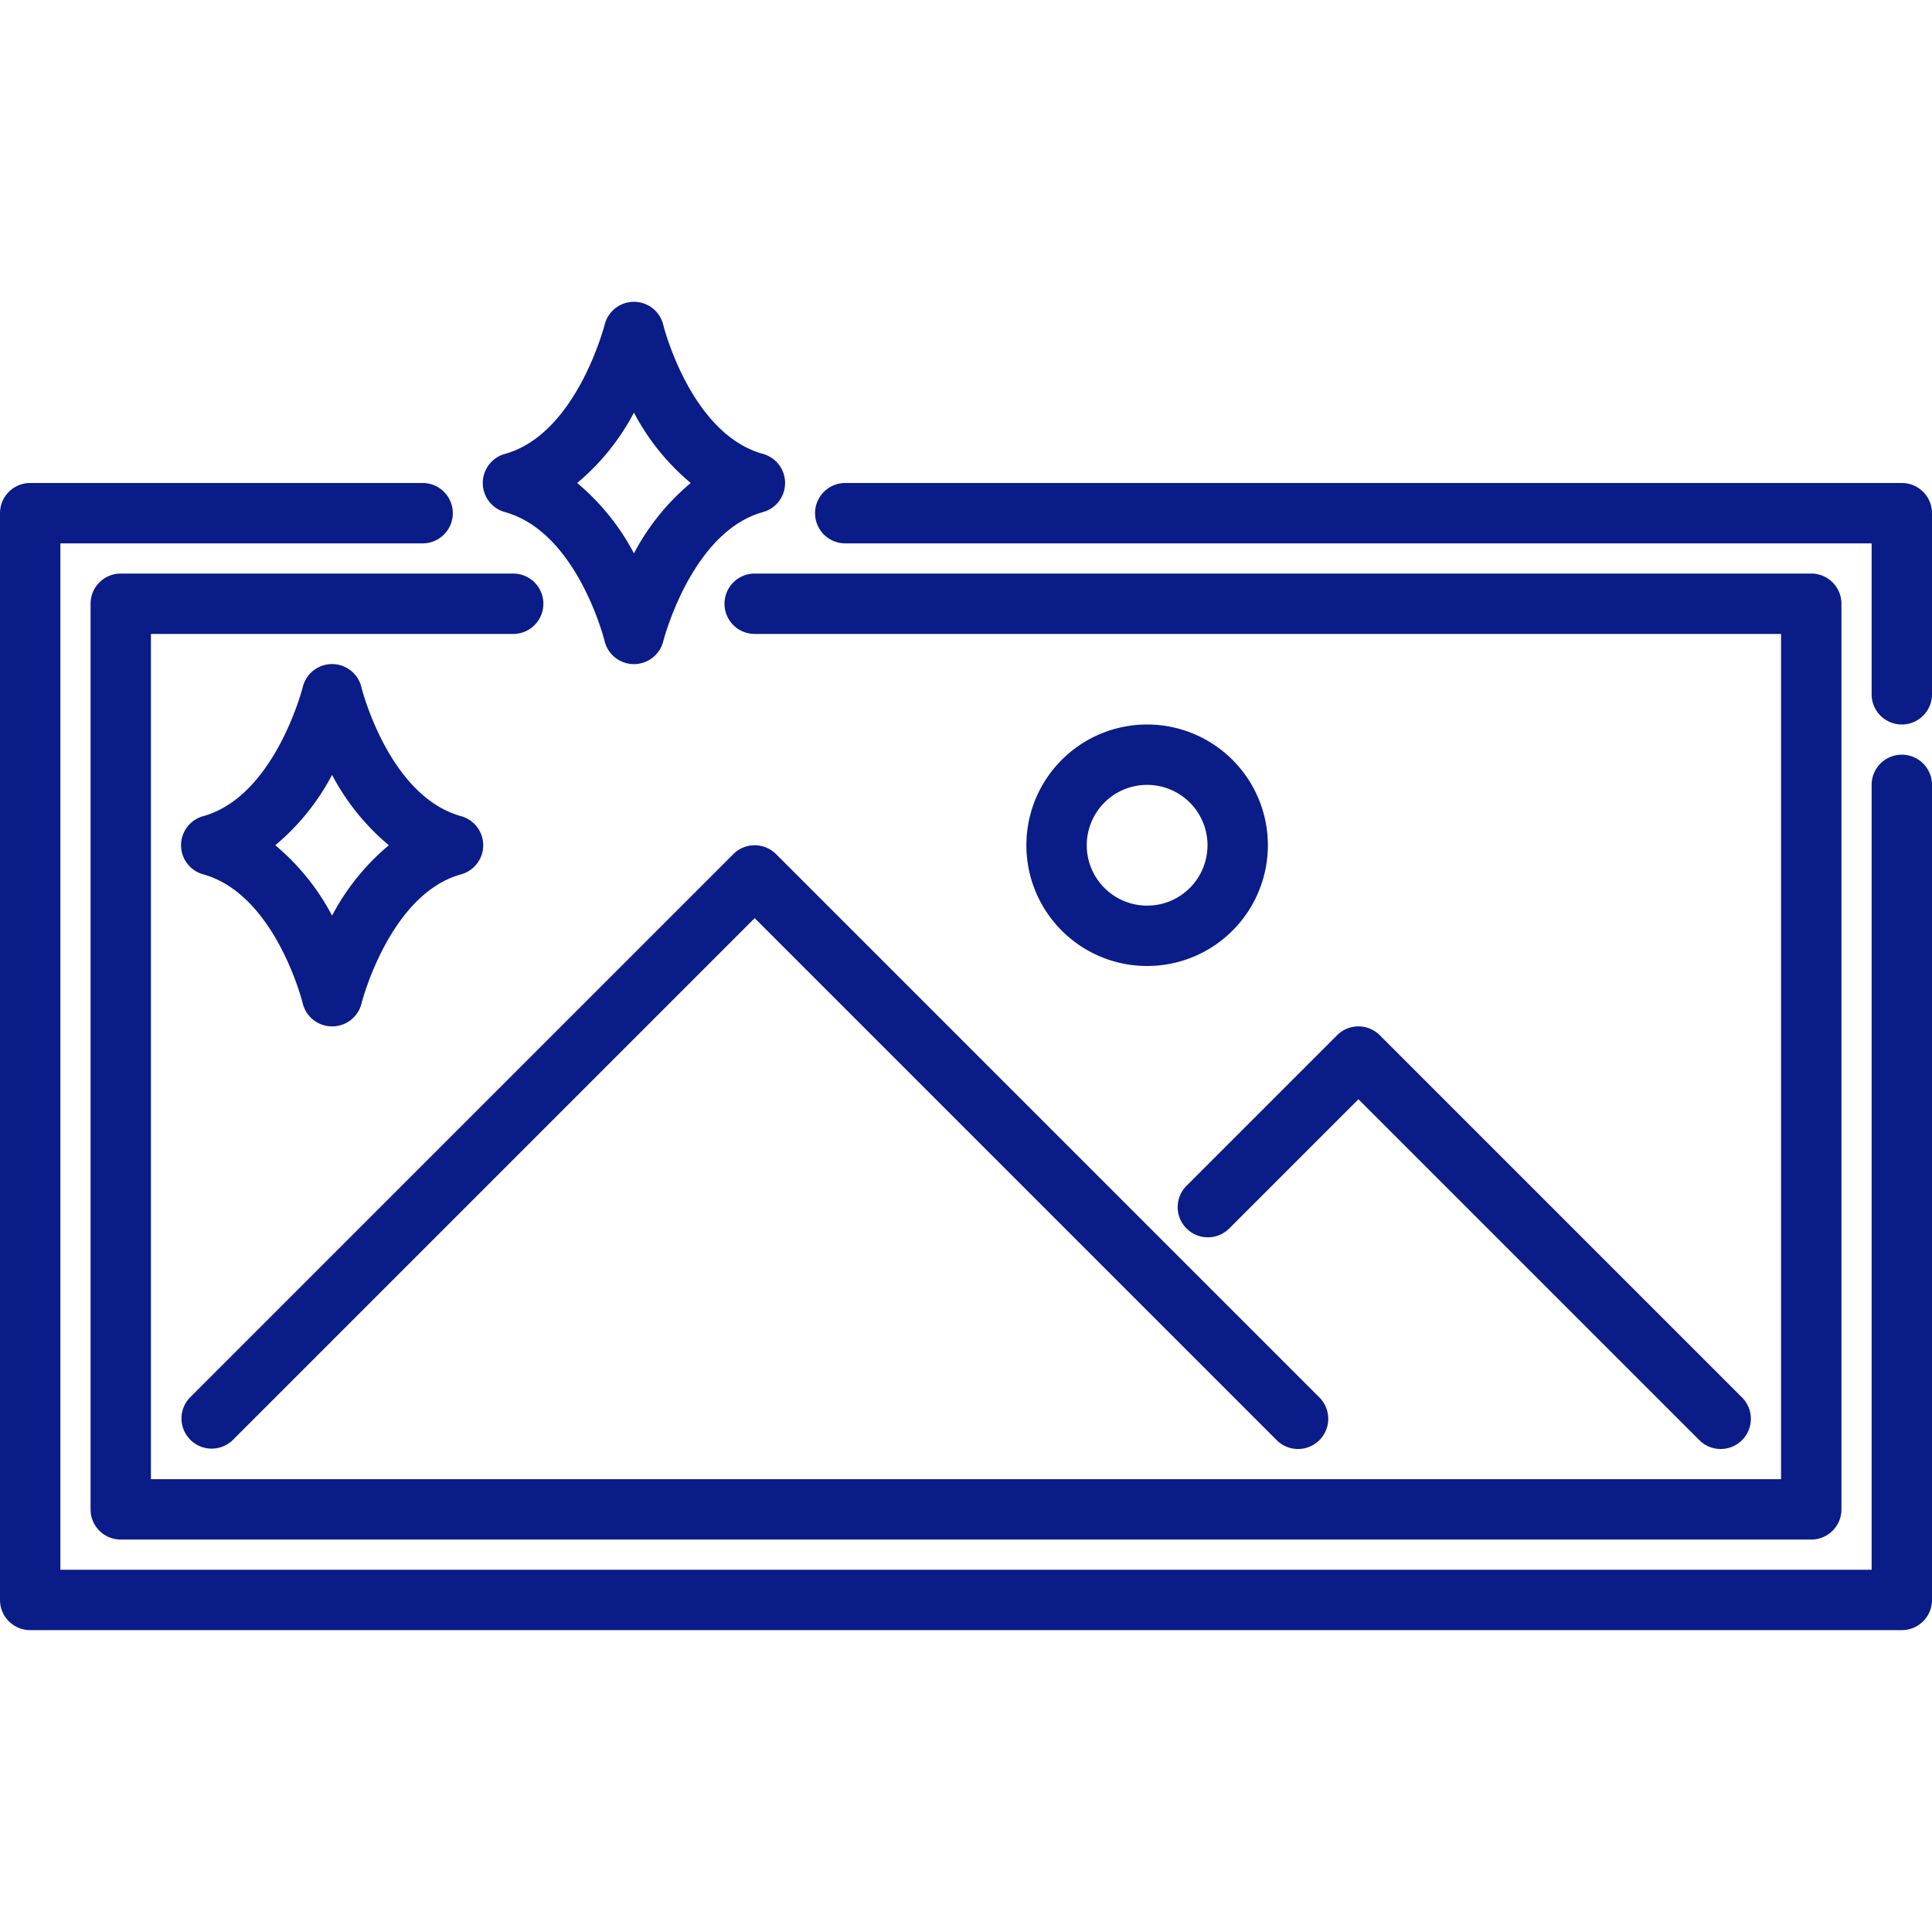
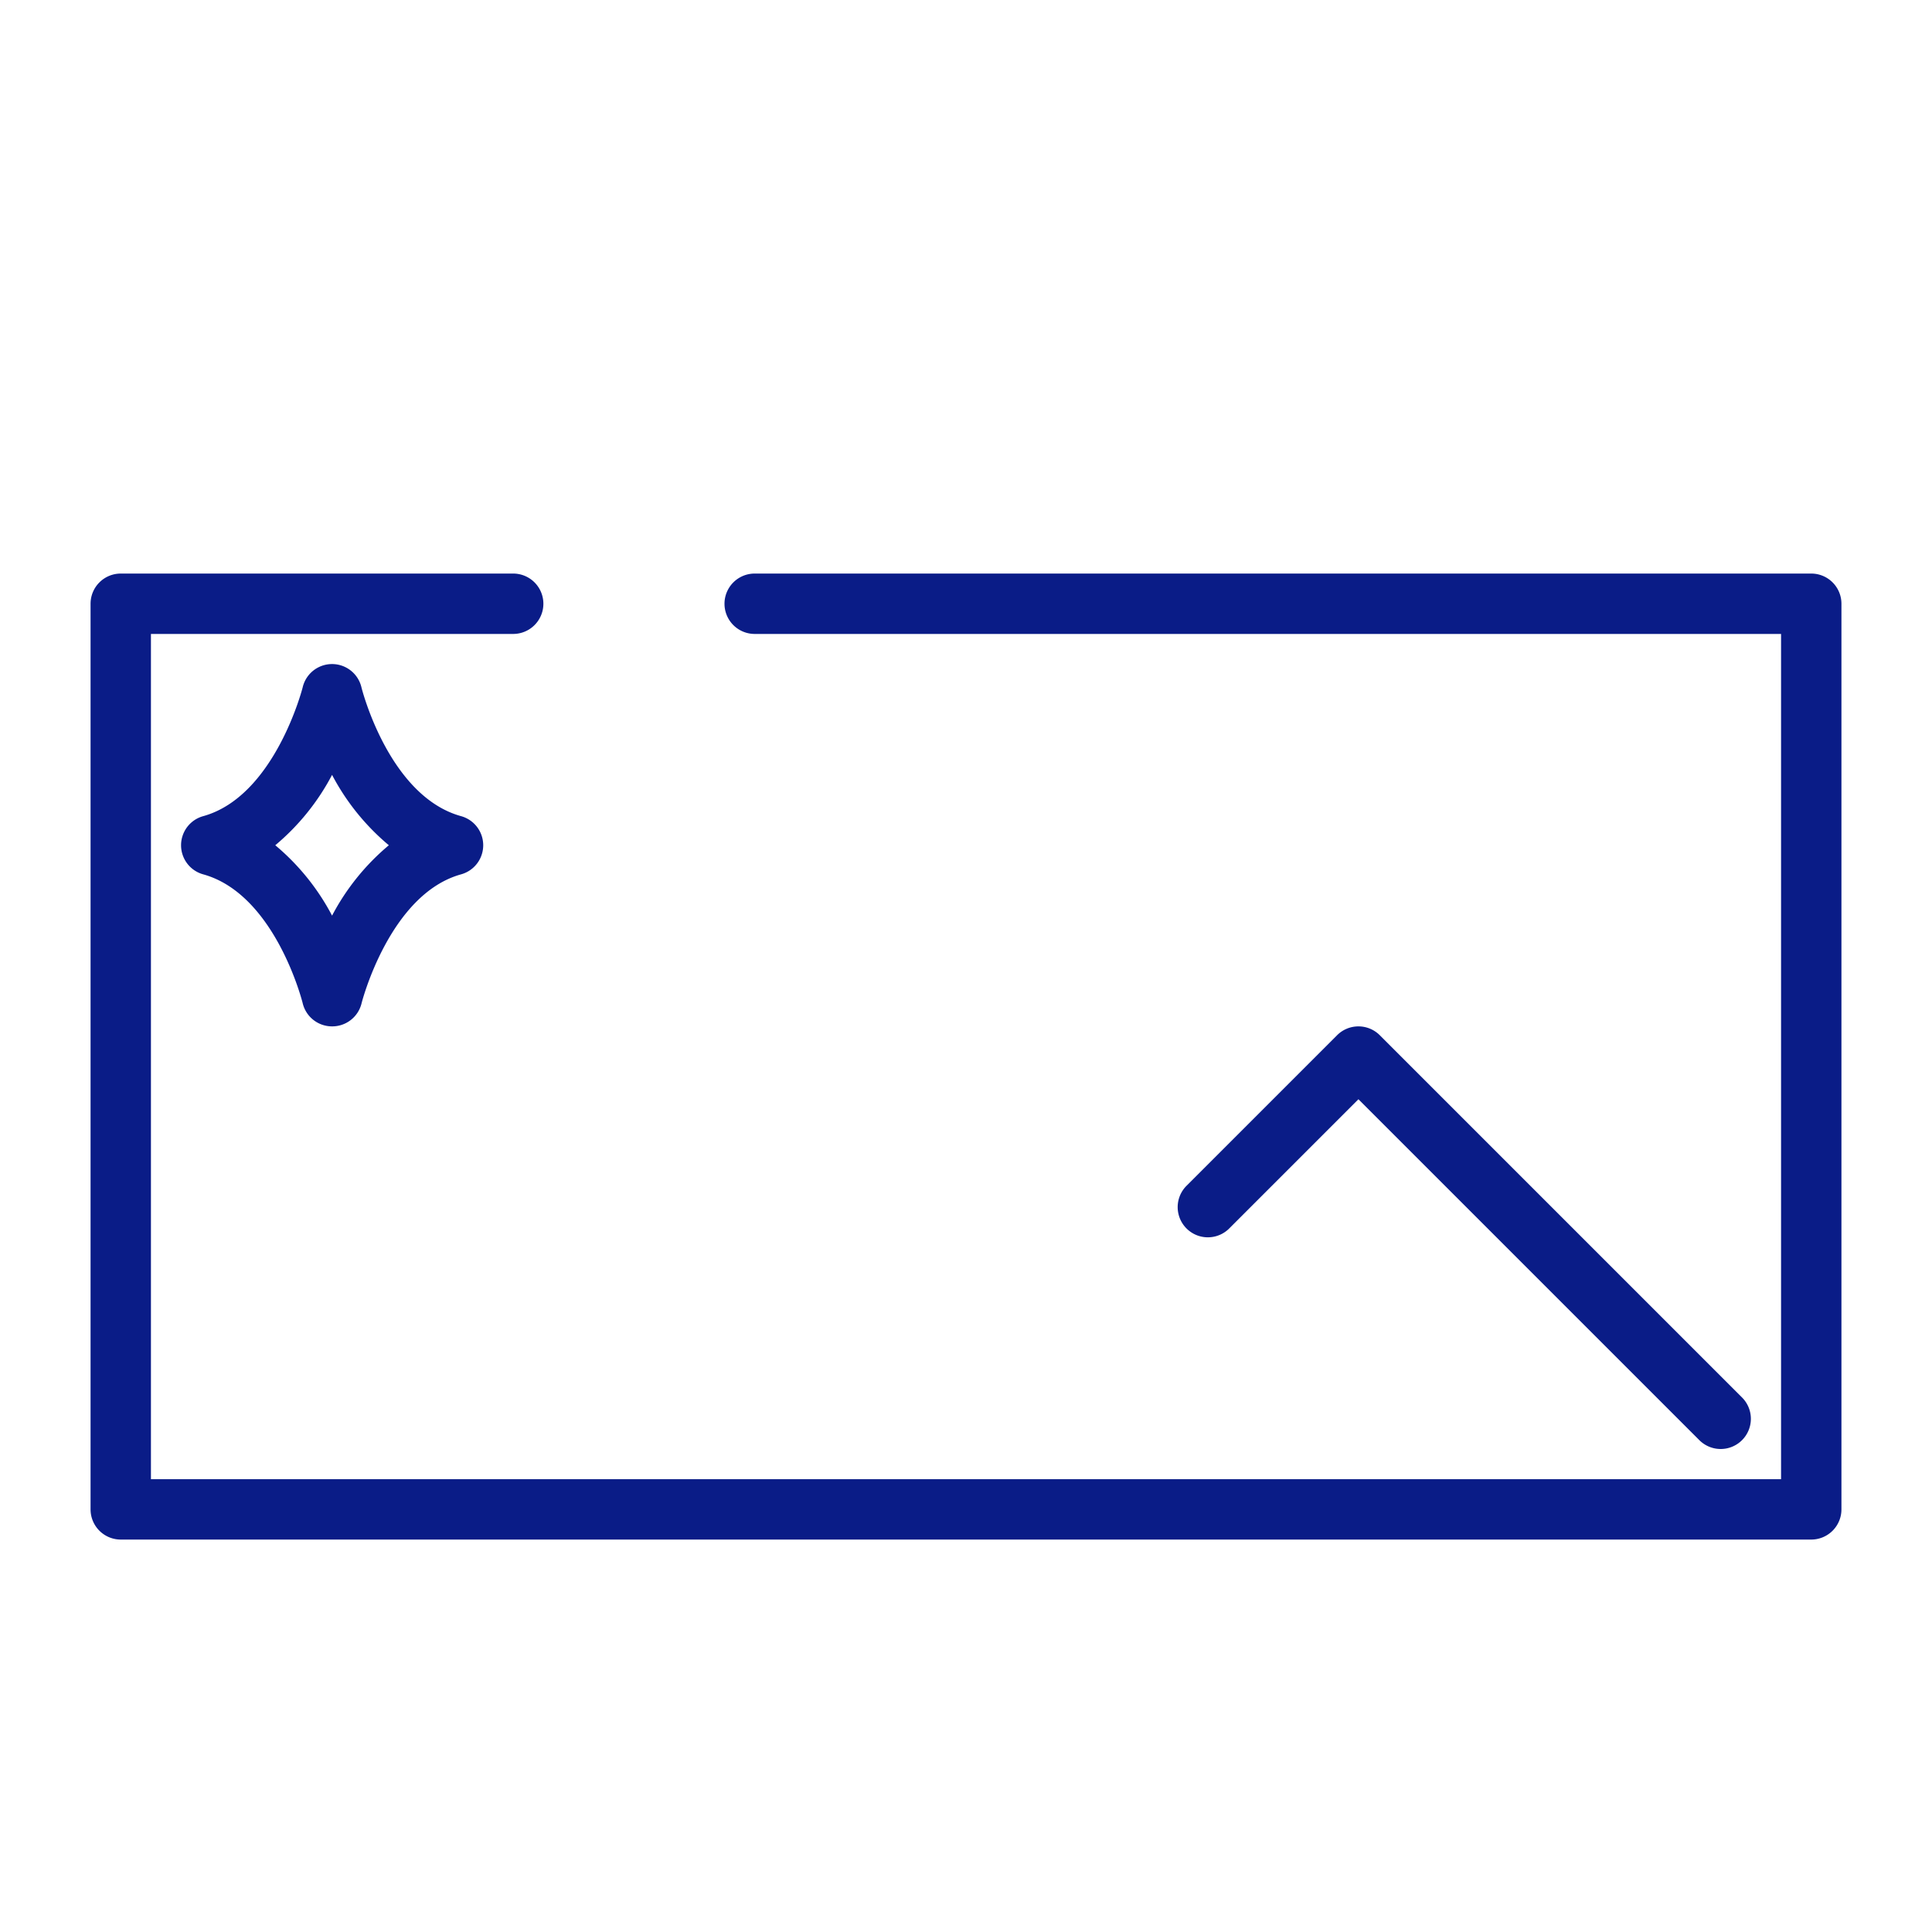
<svg xmlns="http://www.w3.org/2000/svg" version="1.1" width="512" height="512" x="0" y="0" viewBox="0 0 64 64" style="enable-background:new 0 0 512 512" xml:space="preserve" class="">
  <g>
-     <path d="M63,54H1a1,1,0,0,1-1-1V17a1,1,0,0,1,1-1H14a1,1,0,0,1,0,2H2V52H62V26a1,1,0,0,1,2,0V53A1,1,0,0,1,63,54Z" fill="#0a1c87" data-original="#000000" />
-     <path d="M63,24a1,1,0,0,1-1-1V18H28a1,1,0,0,1,0-2H63a1,1,0,0,1,1,1v6A1,1,0,0,1,63,24Z" fill="#0a1c87" data-original="#000000" />
    <path d="M60,51H4a1,1,0,0,1-1-1V20a1,1,0,0,1,1-1H17a1,1,0,0,1,0,2H5V49H59V21H25a1,1,0,0,1,0-2H60a1,1,0,0,1,1,1V50A1,1,0,0,1,60,51Z" fill="#0a1c87" data-original="#000000" />
-     <path d="M43,48a1,1,0,0,1-.707-.293L25,30.414,7.707,47.707a1,1,0,0,1-1.414-1.414l18-18a1,1,0,0,1,1.414,0l18,18A1,1,0,0,1,43,48Z" fill="#0a1c87" data-original="#000000" />
    <path d="M57,48a1,1,0,0,1-.707-.293L45,36.414l-4.293,4.293a1,1,0,0,1-1.414-1.414l5-5a1,1,0,0,1,1.414,0l12,12A1,1,0,0,1,57,48Z" fill="#0a1c87" data-original="#000000" />
-     <path d="M38,32a4,4,0,1,1,4-4A4,4,0,0,1,38,32Zm0-6a2,2,0,1,0,2,2A2,2,0,0,0,38,26Z" fill="#0a1c87" data-original="#000000" />
-     <path d="M21,22a1,1,0,0,1-.973-.767c-.007-.034-.906-3.606-3.3-4.269a1,1,0,0,1,0-1.928c2.367-.657,3.287-4.233,3.3-4.269a1,1,0,0,1,1.946,0c.007.034.906,3.606,3.3,4.269a1,1,0,0,1,0,1.928c-2.367.657-3.287,4.233-3.3,4.269A1,1,0,0,1,21,22Zm-1.881-6A7.72,7.72,0,0,1,21,18.331,7.72,7.72,0,0,1,22.881,16,7.72,7.72,0,0,1,21,13.669,7.72,7.72,0,0,1,19.119,16Z" fill="#0a1c87" data-original="#000000" />
    <path d="M11,34a1,1,0,0,1-.973-.767c-.007-.034-.906-3.606-3.295-4.269a1,1,0,0,1,0-1.928c2.367-.657,3.287-4.233,3.295-4.269a1,1,0,0,1,1.946,0c.007.034.906,3.606,3.3,4.269a1,1,0,0,1,0,1.928c-2.367.657-3.287,4.233-3.295,4.269A1,1,0,0,1,11,34ZM9.119,28A7.72,7.72,0,0,1,11,30.331,7.72,7.72,0,0,1,12.881,28,7.72,7.72,0,0,1,11,25.669,7.72,7.72,0,0,1,9.119,28Z" fill="#0a1c87" data-original="#000000" />
  </g>
</svg>